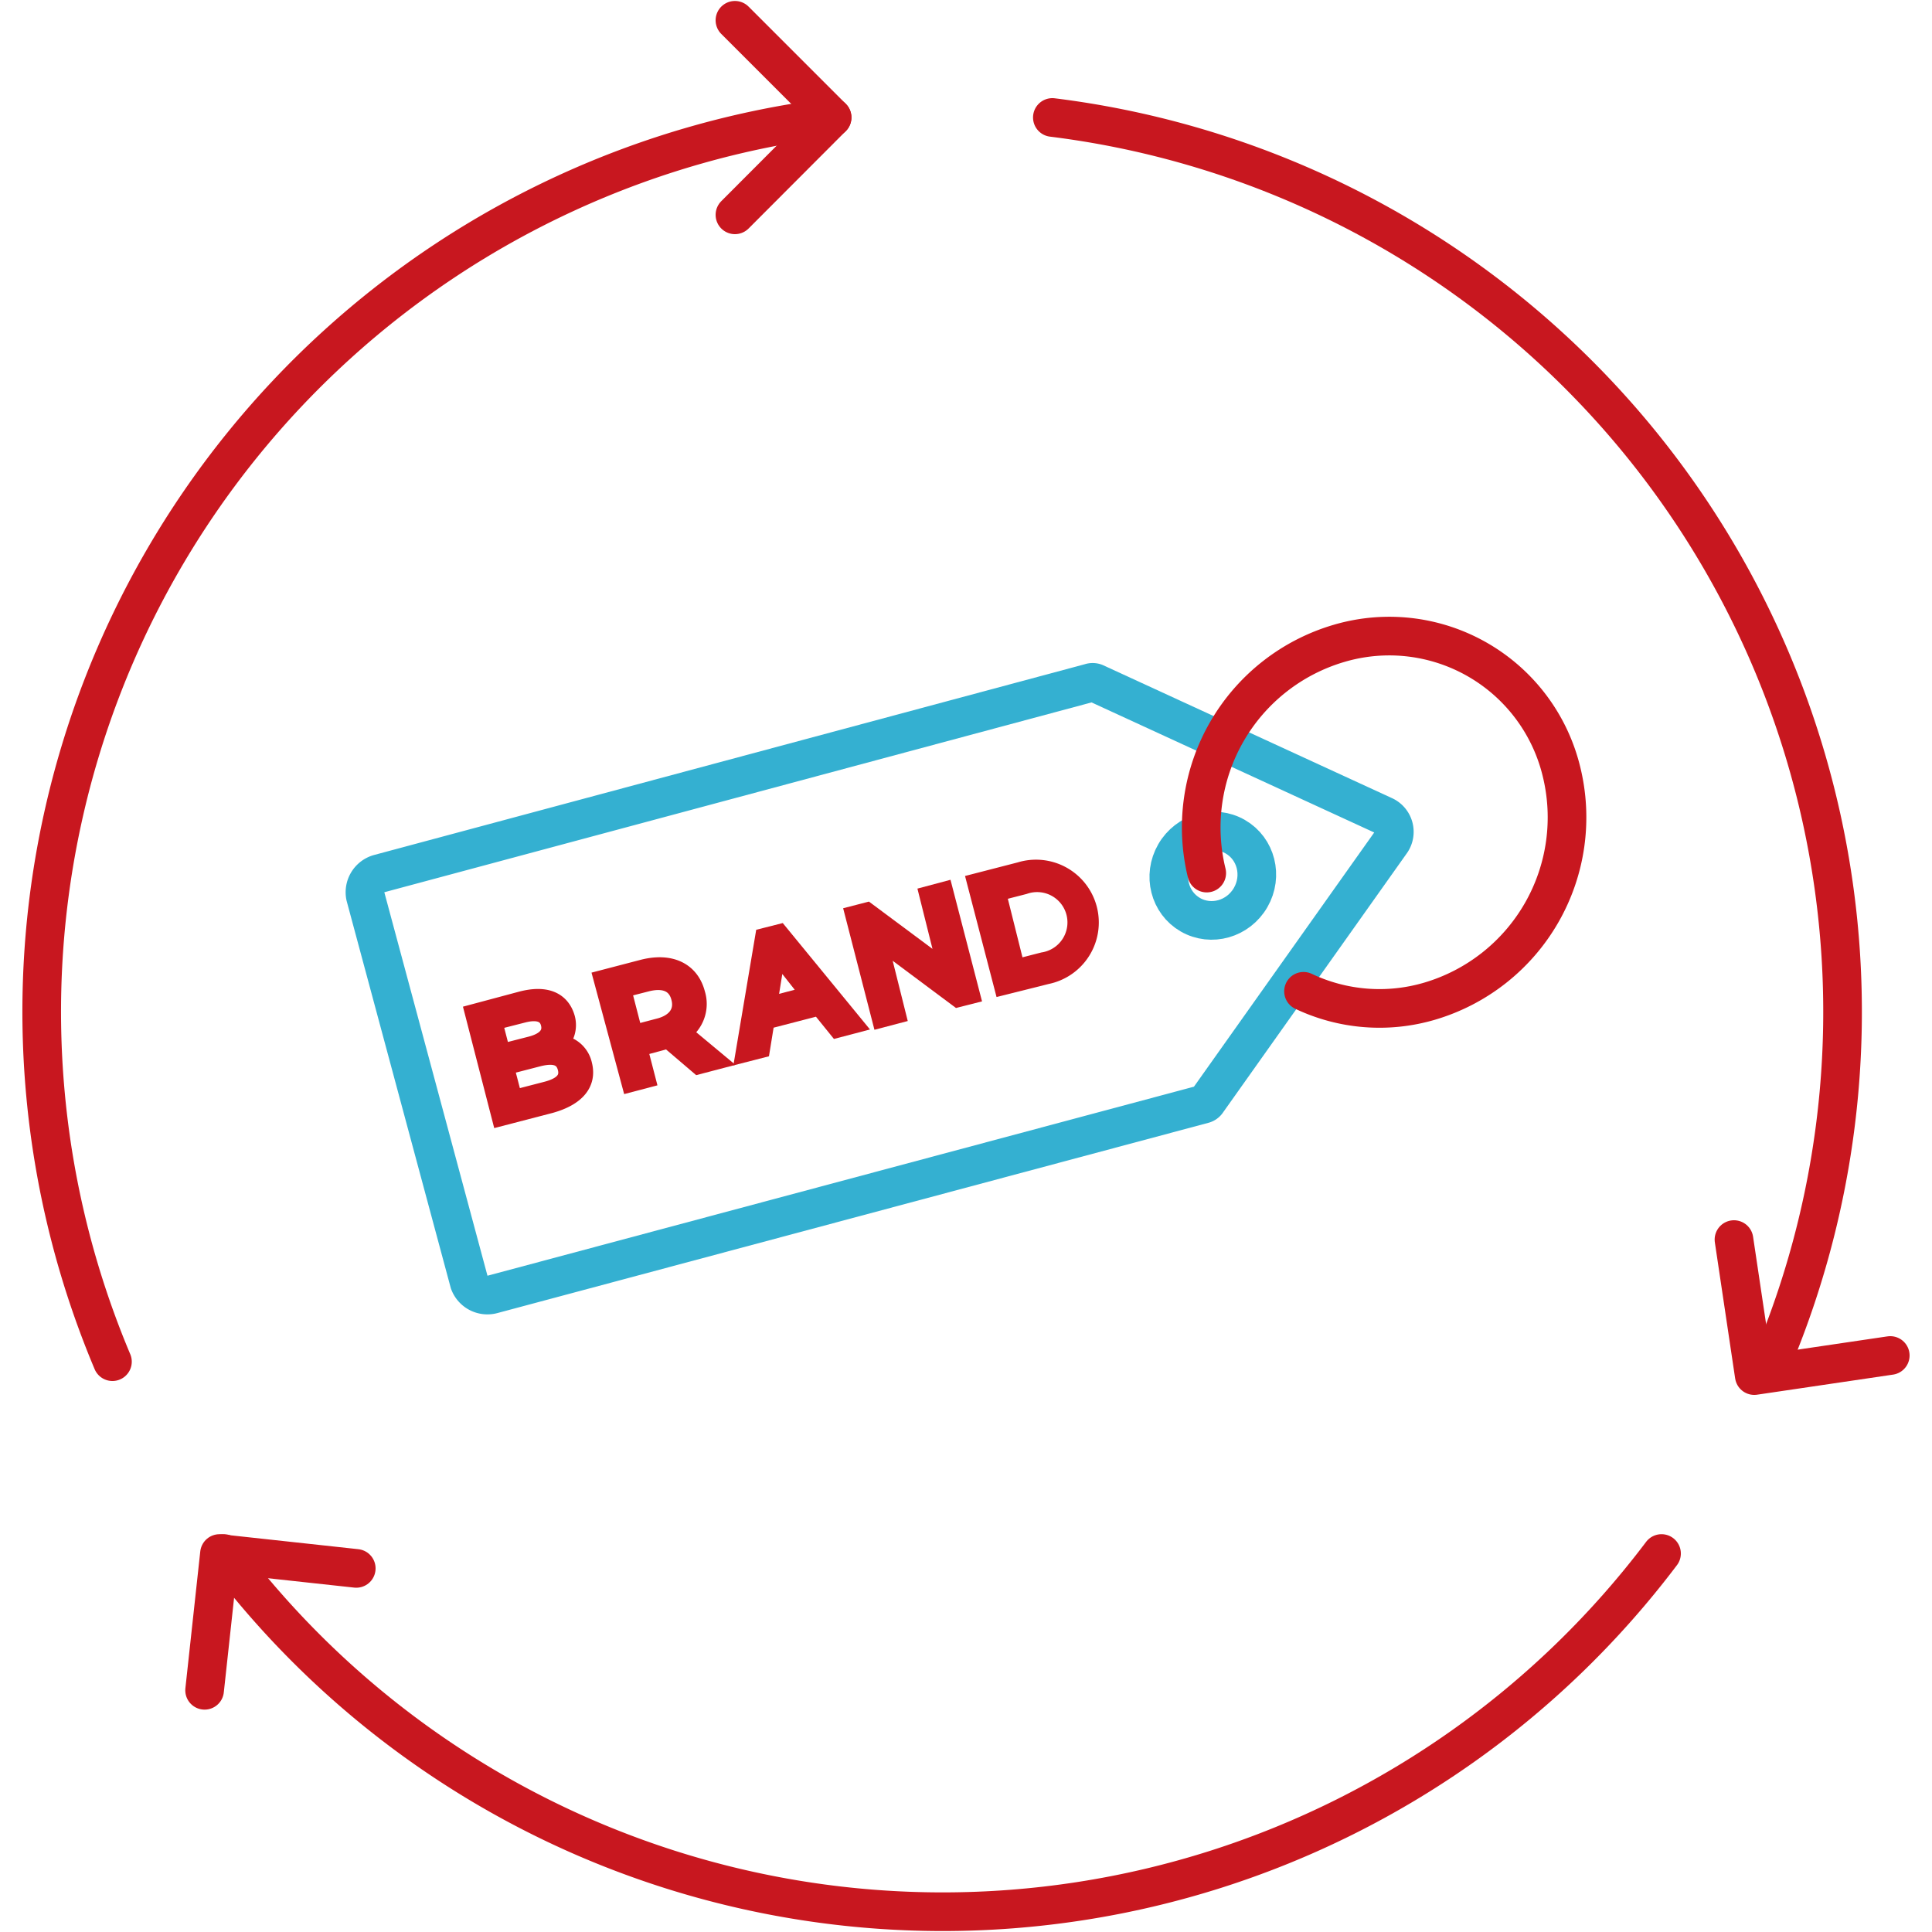
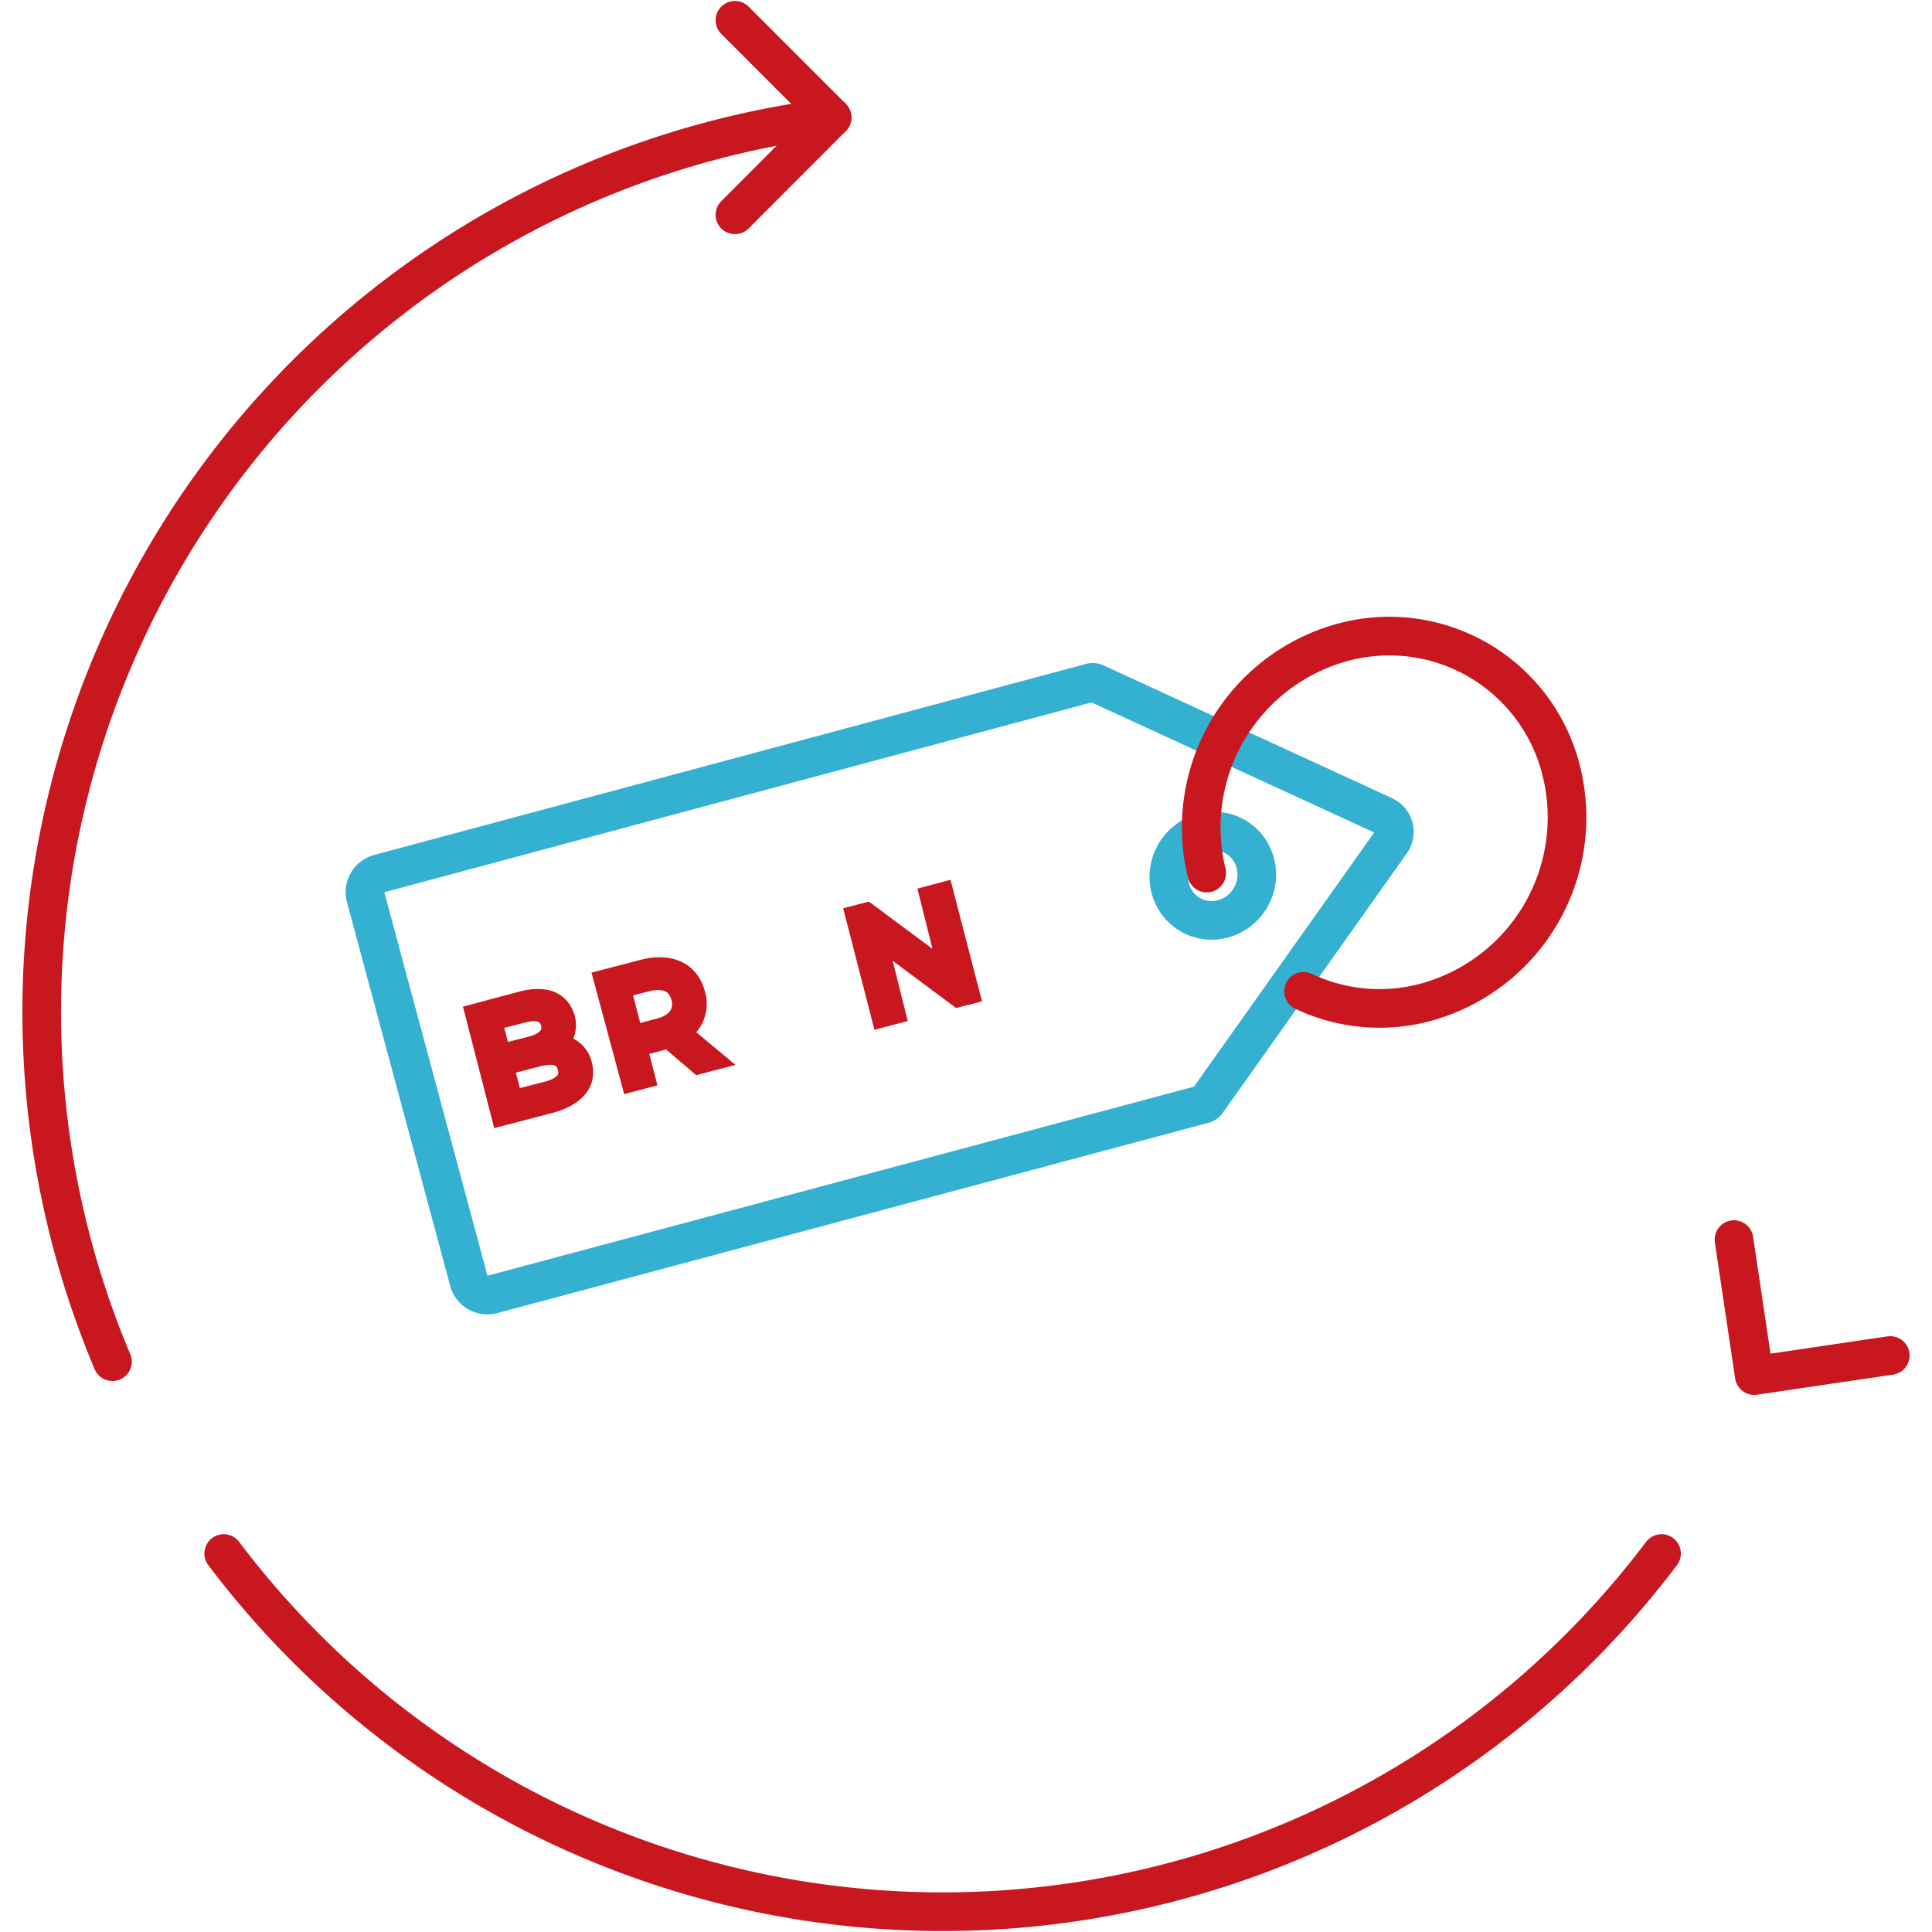
<svg xmlns="http://www.w3.org/2000/svg" viewBox="0 0 100 100">
  <defs>
    <style>.cls-1,.cls-2,.cls-3{fill:none;stroke-width:2px;}.cls-1,.cls-4{stroke:#c8171f;}.cls-1,.cls-3{stroke-linecap:round;stroke-linejoin:round;}.cls-2,.cls-3{stroke:#34b0d1;}.cls-2,.cls-4{stroke-miterlimit:10;}.cls-4{fill:#c8171f;}</style>
  </defs>
  <g id="Icons">
    <path class="cls-1" d="M5.82,70.48A46.64,46.64,0,0,1,43.07,6.08" />
    <polyline class="cls-1" points="38.04 1.05 43.07 6.08 38.04 11.12" />
-     <path class="cls-1" d="M54.47,6.08A46.65,46.65,0,0,1,91.71,70.49" />
    <polyline class="cls-1" points="97.84 70.16 90.8 71.2 89.75 64.16" />
    <path class="cls-1" d="M86,80.41a46.61,46.61,0,0,1-74.42,0" />
-     <polyline class="cls-1" points="10.59 87.49 11.36 80.41 18.44 81.18" />
    <path class="cls-2" d="M24.29,66.38l-5.38-20a1,1,0,0,1,.71-1.16l36.81-9.88a.37.37,0,0,1,.25,0l14.93,6.87A.92.92,0,0,1,72,43.59L62.49,57a.33.33,0,0,1-.2.15L25.48,67A1,1,0,0,1,24.29,66.38Z" />
    <ellipse class="cls-3" cx="62.78" cy="45.32" rx="2.33" ry="2.26" transform="translate(-7.83 77.11) rotate(-60.06)" />
    <path class="cls-1" d="M62.46,45.19A9.93,9.93,0,0,1,69.31,33.3a9.17,9.17,0,0,1,11.51,6.63A9.92,9.92,0,0,1,74,51.82a9.17,9.17,0,0,1-6.53-.51" />
    <path class="cls-4" d="M30.15,55.12c.23.91-.32,1.62-1.67,2l-2.54.66-1.37-5.32L27,51.81c1.22-.32,2,0,2.26.88a1.32,1.32,0,0,1-.41,1.37A1.34,1.34,0,0,1,30.15,55.12Zm-4.66-2.28.44,1.7,1.56-.4c.77-.2,1.14-.6,1-1.17s-.66-.73-1.43-.53Zm3.87,2.42c-.16-.62-.68-.77-1.53-.55l-1.74.45.46,1.77,1.74-.45C29.14,56.26,29.52,55.87,29.36,55.26Z" />
    <path class="cls-4" d="M36.16,55.1l-1.57-1.34-.33.1L33,54.2l.42,1.62-.76.2L31.23,50.7l2.07-.54c1.39-.35,2.4.13,2.7,1.28a1.75,1.75,0,0,1-.73,2L37,54.88Zm-.92-3.46c-.19-.76-.82-1.06-1.79-.81l-1.29.33.62,2.4,1.29-.34C35,53,35.44,52.4,35.24,51.64Z" />
-     <path class="cls-4" d="M42.42,52.06l-2.82.73-.24,1.48-.78.2,1-5.94.75-.19L44.15,53l-.8.21ZM42,51.52l-1.82-2.31-.47,2.91Z" />
    <path class="cls-4" d="M48.84,46.15l1.38,5.32-.63.16-4.21-3.14,1,4-.76.2-1.37-5.32.62-.16,4.22,3.14-1-4Z" />
-     <path class="cls-4" d="M50.56,45.7l2.25-.58a2.75,2.75,0,1,1,1.37,5.32L51.94,51ZM54,49.79a2.07,2.07,0,1,0-1-4l-1.44.37,1,4Z" />
  </g>
</svg>